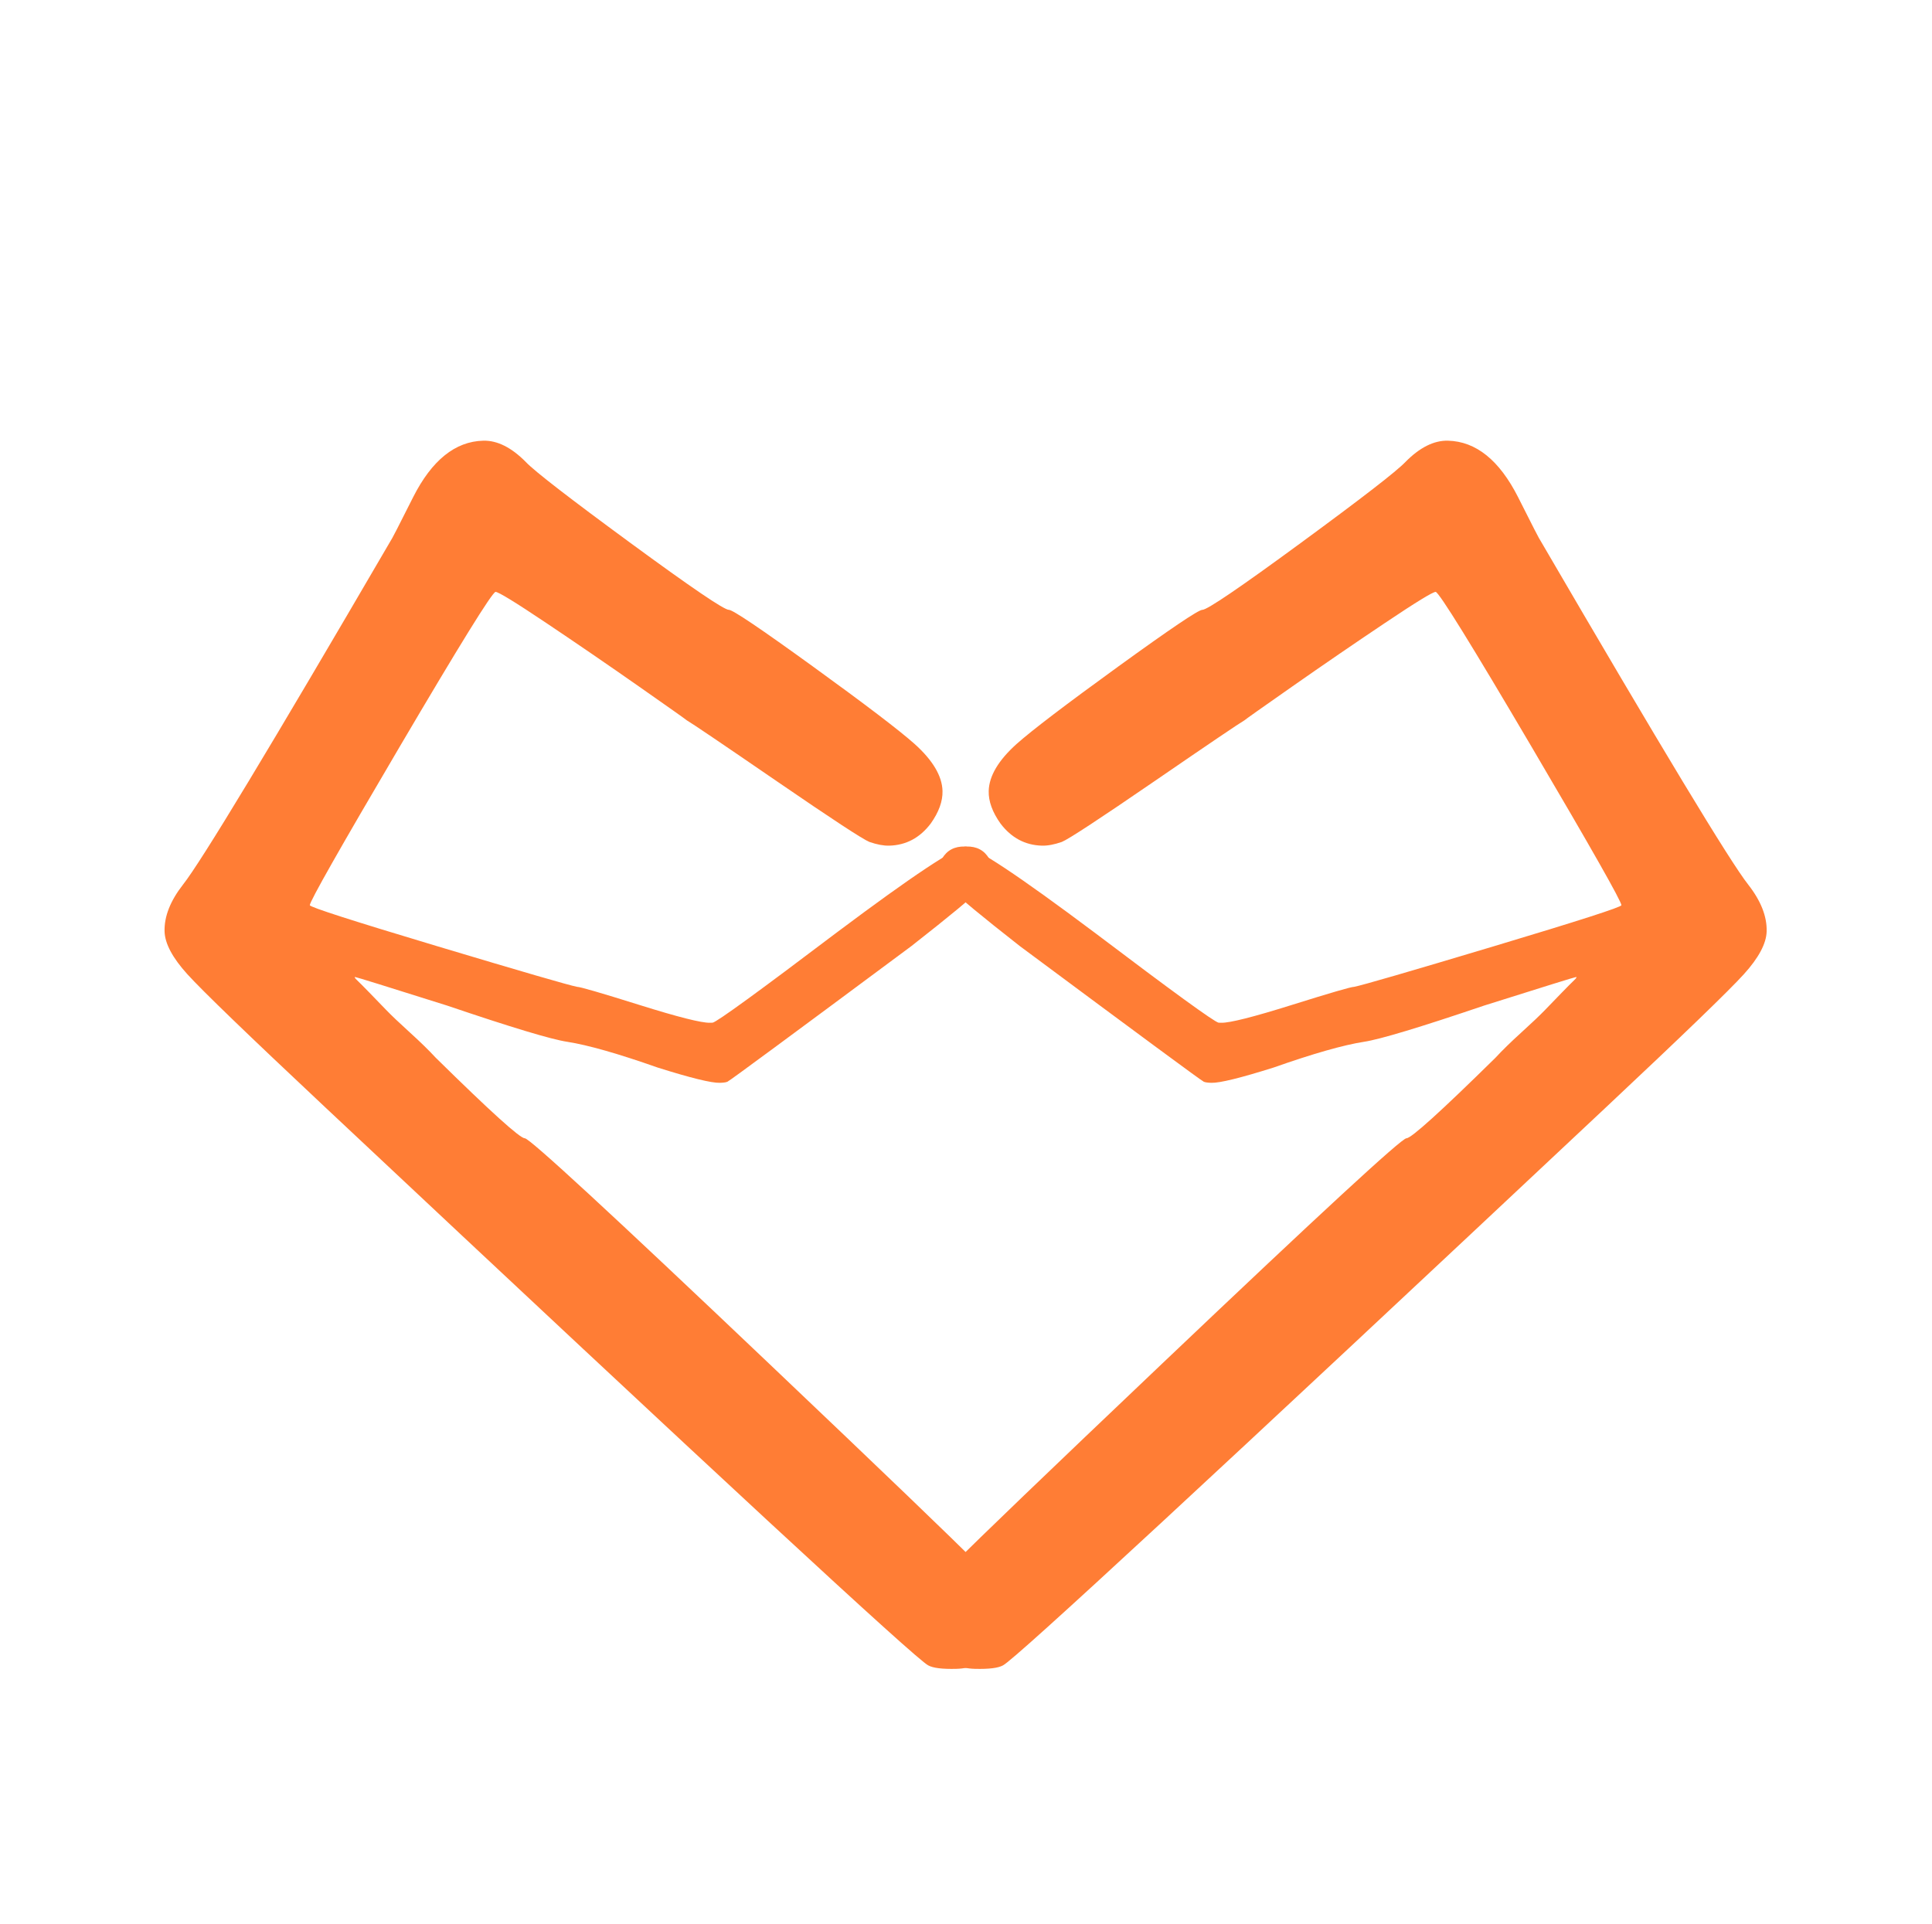
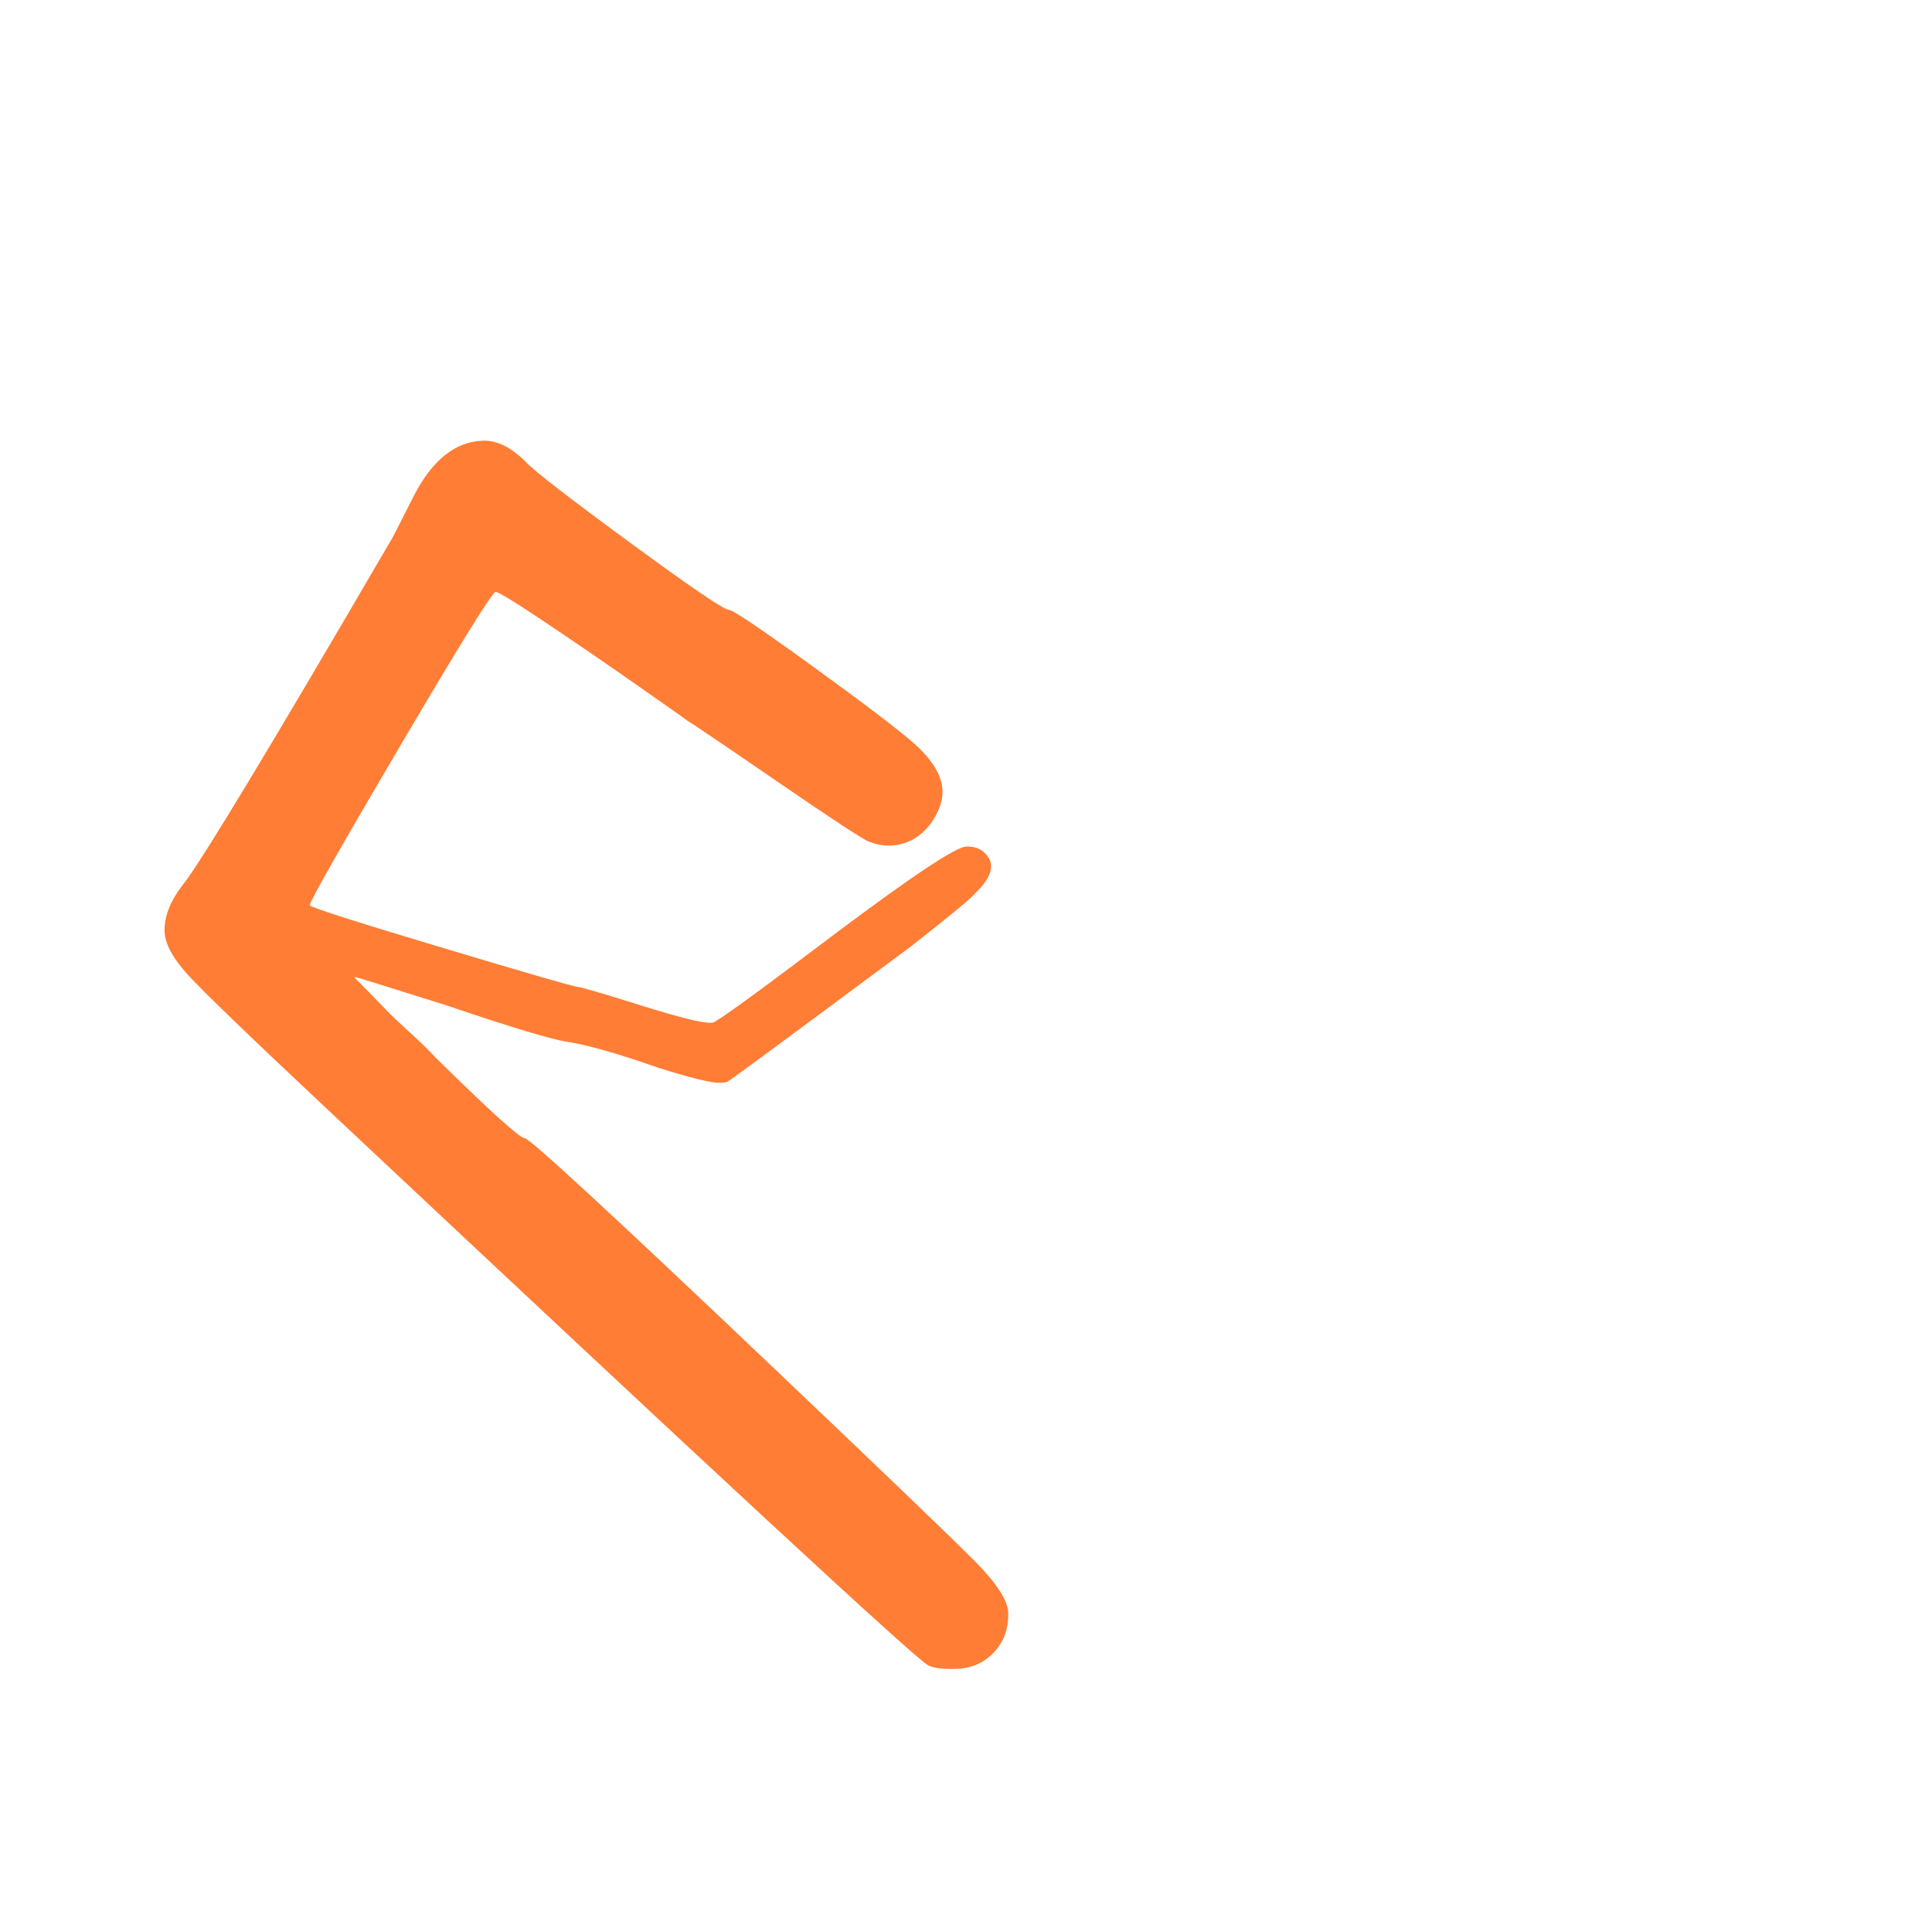
- <svg xmlns="http://www.w3.org/2000/svg" xmlns:ns1="http://www.serif.com/" width="100%" height="100%" viewBox="0 0 2220 2211" version="1.1" xml:space="preserve" style="fill-rule:evenodd;clip-rule:evenodd;stroke-linejoin:round;stroke-miterlimit:2;">
-   <rect id="Plan-de-travail13" ns1:id="Plan de travail13" x="0" y="0" width="2219.1" height="2210.03" style="fill:none;" />
+ <svg xmlns="http://www.w3.org/2000/svg" width="100%" height="100%" viewBox="0 0 2220 2211" version="1.1" xml:space="preserve" style="fill-rule:evenodd;clip-rule:evenodd;stroke-linejoin:round;stroke-miterlimit:2;">
  <g>
    <path d="M474.712,571.372c21.495,-42.462 48.355,-64.101 80.578,-64.917c16.112,-0.408 32.441,7.777 48.988,24.554c9.94,10.497 49.954,41.459 120.044,92.886c70.09,51.428 107.821,77.073 113.191,76.937c4.297,-0.108 36.555,21.645 96.774,65.262c60.219,43.616 99.125,73.263 116.719,88.939c20.898,18.818 31.565,36.819 32,54.005c0.299,11.815 -4.222,24.29 -13.562,37.424c-12.481,16.438 -28.389,24.902 -47.723,25.392c-6.445,0.163 -14.005,-1.257 -22.679,-4.262c-7.6,-3.032 -43.121,-26.315 -106.563,-69.85c-63.441,-43.535 -97.888,-66.846 -103.34,-69.932c-1.101,-1.047 -19.433,-14.018 -54.995,-38.912c-35.561,-24.895 -71.109,-49.253 -106.644,-73.073c-35.534,-23.82 -54.913,-35.69 -58.135,-35.608c-4.27,1.183 -40.925,60.419 -109.966,177.71c-69.041,117.29 -103.507,178.083 -103.398,182.38c0.054,2.148 48.818,17.841 146.291,47.079c97.473,29.238 151.07,44.808 160.792,46.712c3.222,-0.082 27.043,6.838 71.463,20.76c44.419,13.923 71.463,20.761 81.13,20.516l3.222,-0.081c5.343,-1.21 52.835,-35.732 142.475,-103.566c87.547,-65.631 137.228,-98.596 149.043,-98.895c11.815,-0.299 20.531,4.316 26.146,13.848c5.643,10.605 0.599,23.63 -15.132,39.076c-4.161,5.479 -28.899,25.99 -74.216,61.531c-139.253,103.484 -209.416,155.24 -210.49,155.267c-1.047,1.101 -4.256,1.72 -9.627,1.856c-9.667,0.245 -33.46,-5.601 -71.381,-17.538c-45.548,-16.044 -80.192,-25.914 -103.931,-29.612c-18.342,-2.76 -64.373,-16.641 -138.093,-41.644c-69.342,-21.89 -104.55,-32.821 -105.624,-32.793c-1.074,0.027 -0.234,1.349 2.519,3.966c2.753,2.618 7.441,7.335 14.062,14.154c6.622,6.818 12.968,13.375 19.039,19.67c6.071,6.295 15.157,14.932 27.258,25.911c12.101,10.979 22.019,20.67 29.756,29.072c62.829,61.823 96.93,92.666 102.3,92.53c5.371,-0.136 98.915,86.166 280.633,258.906c133.26,126.676 212.3,202.597 237.121,227.764c24.821,25.166 37.408,44.731 37.761,58.695c0.463,18.26 -5.064,33.447 -16.58,45.562c-11.516,12.114 -25.867,18.389 -43.053,18.824c-16.111,0.409 -26.893,-0.931 -32.346,-4.017c-14.154,-7.165 -245.281,-221.108 -693.383,-641.83c-88.079,-82.679 -140.688,-133.474 -157.826,-152.387c-17.139,-18.912 -25.885,-35.35 -26.238,-49.313c-0.436,-17.186 6.634,-35.1 21.209,-53.741c20.83,-26.322 100.258,-157.848 238.286,-394.577c1.047,-1.101 9.755,-17.981 26.125,-50.64Z" style="fill:#ff7d35;fill-rule:nonzero;" />
-     <path d="M1744.39,571.372c-21.495,-42.462 -48.355,-64.101 -80.578,-64.917c-16.112,-0.408 -32.441,7.777 -48.988,24.554c-9.94,10.497 -49.954,41.459 -120.044,92.886c-70.09,51.428 -107.821,77.073 -113.191,76.937c-4.297,-0.108 -36.555,21.645 -96.774,65.262c-60.219,43.616 -99.125,73.263 -116.719,88.939c-20.898,18.818 -31.564,36.819 -32,54.005c-0.299,11.815 4.222,24.29 13.562,37.424c12.481,16.438 28.389,24.902 47.723,25.392c6.445,0.163 14.005,-1.257 22.679,-4.262c7.601,-3.032 43.121,-26.315 106.563,-69.85c63.441,-43.535 97.888,-66.846 103.34,-69.932c1.101,-1.047 19.433,-14.018 54.995,-38.912c35.561,-24.895 71.11,-49.253 106.644,-73.073c35.535,-23.82 54.913,-35.69 58.135,-35.608c4.27,1.183 40.925,60.419 109.966,177.71c69.041,117.29 103.507,178.083 103.398,182.38c-0.054,2.148 -48.818,17.841 -146.291,47.079c-97.473,29.238 -151.07,44.808 -160.792,46.712c-3.222,-0.082 -27.043,6.838 -71.463,20.76c-44.419,13.923 -71.463,20.761 -81.13,20.516l-3.222,-0.081c-5.343,-1.21 -52.835,-35.732 -142.475,-103.566c-87.547,-65.631 -137.228,-98.596 -149.043,-98.895c-11.815,-0.299 -20.531,4.316 -26.146,13.848c-5.643,10.605 -0.599,23.63 15.132,39.076c4.161,5.479 28.899,25.99 74.216,61.531c139.253,103.484 209.416,155.24 210.49,155.267c1.047,1.101 4.256,1.72 9.627,1.856c9.667,0.245 33.46,-5.601 71.381,-17.538c45.548,-16.044 80.192,-25.914 103.931,-29.612c18.342,-2.76 64.373,-16.641 138.093,-41.644c69.342,-21.89 104.55,-32.821 105.624,-32.793c1.074,0.027 0.234,1.349 -2.519,3.966c-2.753,2.618 -7.441,7.335 -14.062,14.154c-6.622,6.818 -12.968,13.375 -19.039,19.67c-6.071,6.295 -15.157,14.932 -27.258,25.911c-12.101,10.979 -22.019,20.67 -29.756,29.072c-62.829,61.823 -96.93,92.666 -102.3,92.53c-5.371,-0.136 -98.915,86.166 -280.633,258.906c-133.26,126.676 -212.3,202.597 -237.121,227.764c-24.821,25.166 -37.408,44.731 -37.761,58.695c-0.463,18.26 5.064,33.447 16.58,45.562c11.516,12.114 25.867,18.389 43.053,18.824c16.111,0.409 26.893,-0.931 32.346,-4.017c14.154,-7.165 245.282,-221.108 693.383,-641.83c88.079,-82.679 140.688,-133.474 157.826,-152.387c17.139,-18.912 25.885,-35.35 26.238,-49.313c0.436,-17.186 -6.634,-35.1 -21.209,-53.741c-20.83,-26.322 -100.258,-157.848 -238.286,-394.577c-1.047,-1.101 -9.755,-17.981 -26.125,-50.64Z" style="fill:#ff7d35;fill-rule:nonzero;" />
  </g>
</svg>